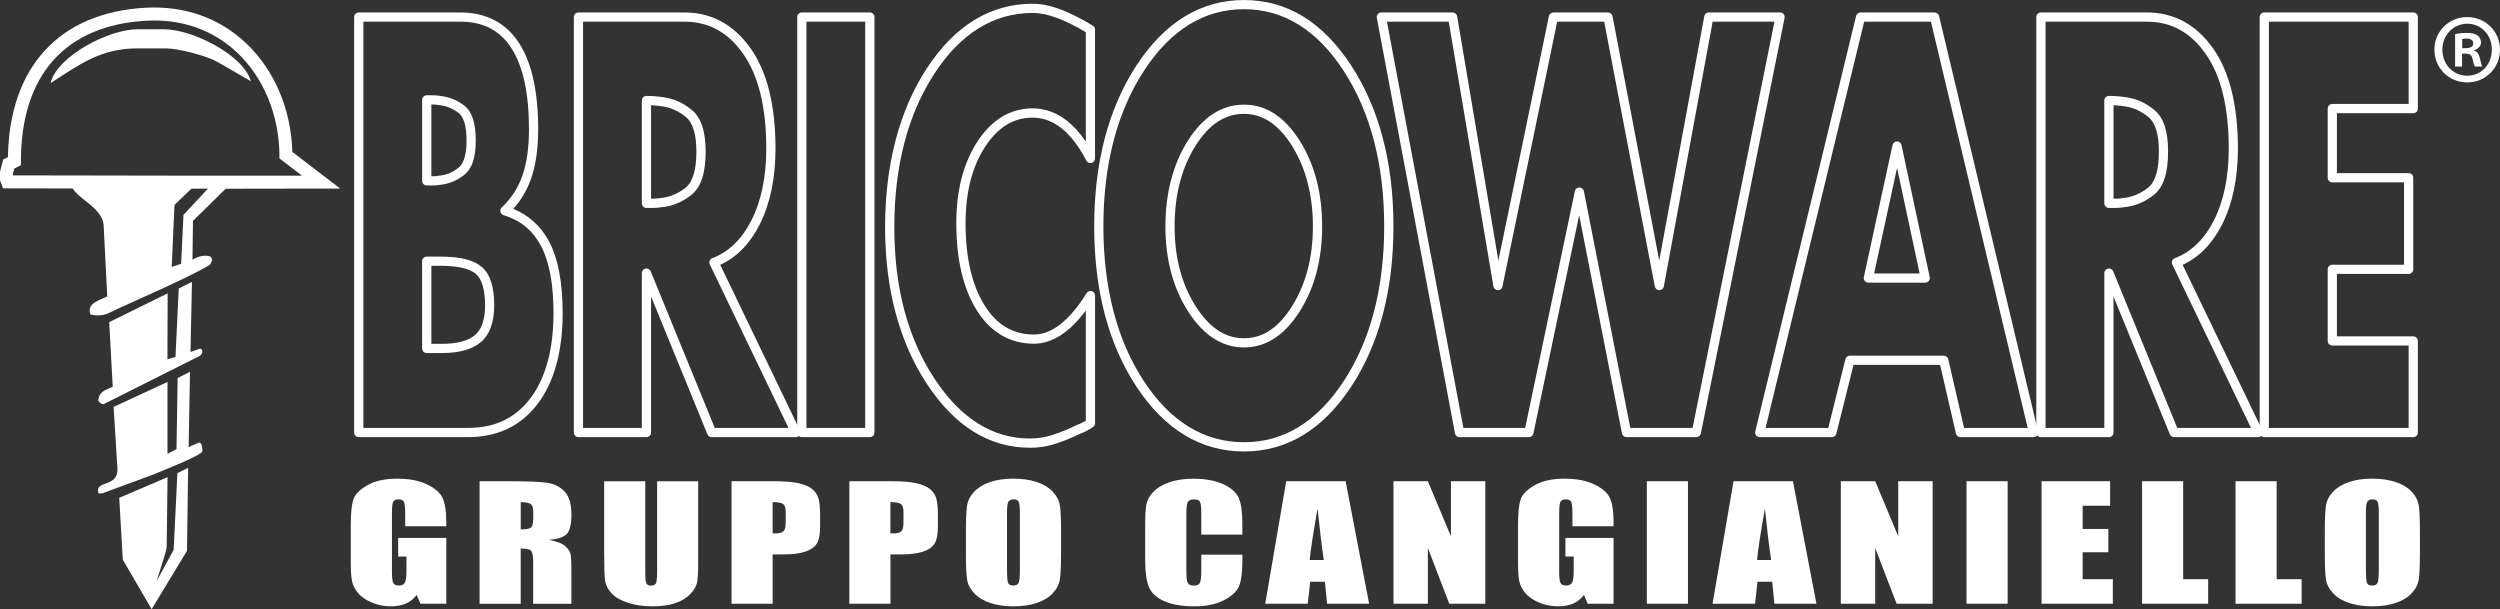
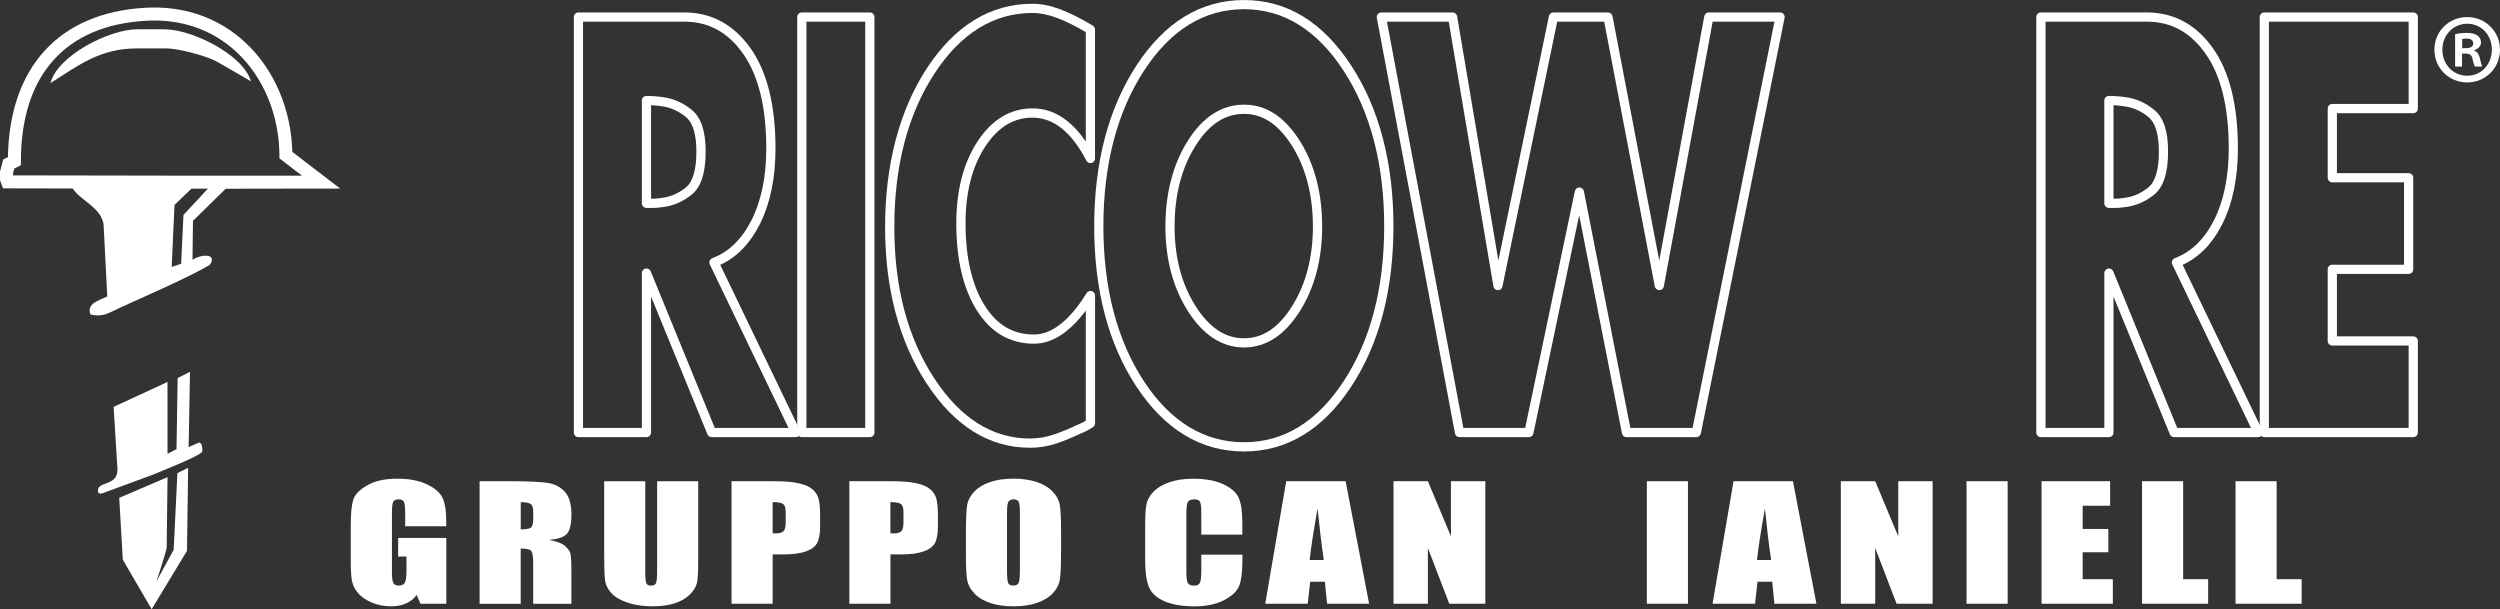
<svg xmlns="http://www.w3.org/2000/svg" id="Livello_2" data-name="Livello 2" width="791.33" height="192.81" viewBox="0 0 791.33 192.81">
  <rect x="0" y="0" width="791.33" height="192.81" fill="#333333" stroke="none" />
  <g id="Livello_1-2" data-name="Livello 1">
    <g>
      <path d="M60.8,57.69l3.9.02,1.45,1.63-8.08,8.7-.73,15.44-2.99,1.02.88-19.63,6.66-6.41-1.09-.77ZM71.17,57.72c-2.76-1.83-43.42-3.05-48.65.43.52,4.6,10.26,6.99,10.31,13.7l1.12,21.99c-2.66,1.31-6.63,2.2-5.32,5.66,1.05.36,3.6.65,5.72-.38,7.6-3.69,25.24-11.11,32.04-15.29.97-1.34.83-2.15.16-2.61-1.07-.52-3.54-.38-5.62,1.02l.15-12.34,11-10.79-.91-1.38Z" style="fill: #fff; fill-rule: evenodd;" />
      <path d="M53.03,120.89l-17.07,7.9,1.23,19.83c0,5.67-7.02,3.4-6.1,7.28.24.53,1.23.38,2.19-.08l14.88-5.48c3.94-1.65,16.11-6.38,15.9-7.58.04-.96-.12-2.68-1.08-2.68l-3.27,1.43.43-23.83-3.91,1.98-.36,22.5-2.85,1.5v-22.76Z" style="fill: #fff; fill-rule: evenodd;" />
-       <path d="M63.4,110.33l-3.1,1.09.46-22.2-4.18,2.1-1.03,21.66-2.55.74.06-20.86-18.49,9.11,1.11,20.43c-2.56,1.24-4.31,1.49-4.59,4.4.53.84.94,1.02,1.67,1.14l30.03-15.07c1.78-.81,1.34-2.34.61-2.54" style="fill: #fff; fill-rule: evenodd;" />
      <path d="M53.03,151.03l-15.29,6.54,1.13,19.59,9.13,15.67,11.19-18.48.36-26.27-3.4,1.68-1.18,24.27-5.44,9.99c0-.14,2.68-7.96,3.23-10.67l.27-22.31Z" style="fill: #fff; fill-rule: evenodd;" />
      <path d="M76.72,59.74c-16.54,0-32.48-.03-49.04-.07-8.16-.02-16.53-.03-25.3-.05H.95s-.95-2.58-.95-2.58v-2.74l1.02-3.82,1.49-.75C2.97,21.16,18.79,3.96,46.09,2.45c12.27-.67,23.24,3.18,31.71,11.14,9.03,8.48,14.37,21.01,14.73,34.49l15.15,11.61h-6.05c-8.55.03-16.81.04-24.92.04M4.12,55.51c8.14.01,15.95.03,23.57.04,22.74.05,44.31.09,67.89.05l-7.13-5.47v-1.01c-.11-12.75-5.01-24.61-13.46-32.53-7.64-7.17-17.55-10.65-28.67-10.03C20.72,7.97,6.62,23.76,6.62,51.02v1.27l-2.1,1.06-.4,1.51v.66Z" style="fill: #fff;" />
      <path d="M15.99,26.3c2.16-8.67,18.6-17.03,27.43-17.03h8.57c8.83,0,25.08,8.08,27.44,16.48-.2-.05-9.66-5.77-11.82-6.76-3.34-1.55-11.3-3.67-15.04-3.67h-9.15c-11.76,0-18.46,5.28-27.43,10.98" style="fill: #fff; fill-rule: evenodd;" />
-       <path d="M148.11,138.37h-34.55c-.81,0-1.46-.65-1.46-1.46V5.4c0-.8.65-1.46,1.46-1.46h32.06c8.2,0,14.47,3.24,18.64,9.63,4.04,6.2,6.09,15.39,6.09,27.31,0,6.19-.76,11.49-2.28,15.77-1.27,3.58-3.15,6.75-5.61,9.46,4.92,2.01,8.72,5.46,11.3,10.27,2.88,5.38,4.34,13.01,4.34,22.67,0,12.09-2.64,21.74-7.83,28.68-5.29,7.06-12.75,10.64-22.17,10.64M115.02,135.45h33.09c8.57,0,15.06-3.1,19.84-9.47,4.81-6.42,7.25-15.48,7.25-26.93,0-9.17-1.34-16.34-4-21.29-2.62-4.88-6.48-8.04-11.8-9.65-.5-.15-.88-.56-1-1.07-.12-.51.05-1.04.43-1.4,2.93-2.71,5.12-6.07,6.5-9.97,1.4-3.96,2.11-8.94,2.11-14.79,0-11.35-1.89-20.01-5.62-25.72-3.65-5.59-8.95-8.31-16.2-8.31h-30.6v128.59ZM139.91,111.75h-4.84c-.81,0-1.46-.65-1.46-1.46v-27.6c0-.8.65-1.46,1.46-1.46h4.39c6.28,0,10.57,1.09,13.11,3.32,2.6,2.28,3.86,6.25,3.86,12.13,0,5.28-1.4,9.17-4.16,11.56-2.7,2.33-6.87,3.51-12.37,3.51M136.54,108.83h3.38c4.79,0,8.31-.94,10.47-2.8,2.09-1.8,3.15-4.95,3.15-9.35,0-4.92-.97-8.27-2.87-9.94-1.96-1.72-5.73-2.6-11.19-2.6h-2.94v24.69ZM137.13,58.71h-2.05c-.81,0-1.46-.65-1.46-1.46v-25.63c0-.8.65-1.46,1.46-1.46h2.05c.73,0,1.49.07,2.26.21,2.78.3,5.32,1.33,7.56,3.05,2.45,1.89,3.64,5.49,3.64,11.01s-1.18,8.94-3.62,10.9c-2.25,1.8-4.8,2.87-7.58,3.16-.75.14-1.51.21-2.26.21M136.54,55.8h.59c.59,0,1.18-.06,1.77-.17.04,0,.09-.01.13-.02,2.27-.23,4.27-1.06,6.12-2.54,1.68-1.35,2.53-4.25,2.53-8.62s-.87-7.44-2.51-8.7c-1.85-1.42-3.86-2.23-6.14-2.47-.04,0-.08,0-.12-.02-.61-.11-1.21-.17-1.78-.17h-.59v22.72Z" style="fill: #fff;" />
      <path d="M251.91,138.37h-26.64c-.59,0-1.13-.36-1.35-.91l-17.84-43.61v43.06c0,.81-.65,1.46-1.46,1.46h-21.52c-.81,0-1.46-.65-1.46-1.46V5.4c0-.8.65-1.46,1.46-1.46h33.53c8.56,0,15.61,3.82,20.96,11.36,5.23,7.39,7.88,18.05,7.88,31.7,0,9.39-1.68,17.47-4.99,24.02-3.09,6.12-7.29,10.42-12.5,12.81l25.25,52.44c.22.45.19.98-.08,1.41-.27.42-.73.68-1.23.68M226.24,135.45h23.35l-24.91-51.74c-.18-.37-.19-.79-.04-1.17.15-.38.46-.68.84-.82,5.18-1.96,9.35-6,12.39-12.01,3.1-6.14,4.68-13.78,4.68-22.71,0-13.03-2.47-23.13-7.35-30.01-4.83-6.82-10.91-10.13-18.58-10.13h-32.07v128.6h18.61v-49.02c0-.7.49-1.3,1.18-1.43.68-.13,1.37.23,1.63.88l20.28,49.57ZM206.82,65.81h-2.2c-.81,0-1.46-.65-1.46-1.46V31.82c0-.81.65-1.46,1.46-1.46s1.65.03,2.6.1c.92.07,1.84.17,2.74.31,3.25.42,6.31,1.79,9.06,4.06,2.92,2.42,4.34,6.72,4.34,13.15,0,6.85-1.5,11.35-4.58,13.77-2.89,2.26-6.06,3.55-9.43,3.85-.83.14-1.68.21-2.52.21M206.07,62.89h.74c.71,0,1.4-.06,2.1-.18.04,0,.08-.01.12-.02,2.82-.24,5.49-1.33,7.94-3.24,2.3-1.8,3.46-5.66,3.46-11.47,0-5.43-1.1-9.1-3.28-10.91-2.32-1.91-4.87-3.06-7.6-3.42-.86-.13-1.71-.23-2.55-.29-.32-.02-.63-.04-.92-.06v29.58Z" style="fill: #fff;" />
      <path d="M275.33,138.37h-21.52c-.81,0-1.46-.65-1.46-1.46V5.4c0-.8.65-1.46,1.46-1.46h21.52c.81,0,1.46.65,1.46,1.46v131.51c0,.81-.65,1.46-1.46,1.46M255.26,135.45h18.61V6.86h-18.61v128.59Z" style="fill: #fff;" />
      <path d="M325.98,141.72c-12.86,0-23.86-6.85-32.7-20.37-8.7-13.32-13.12-29.98-13.12-49.5s4.44-36.8,13.19-50.19c8.89-13.59,20.16-20.47,33.5-20.47,2.69,0,5.65.59,8.78,1.77,3.04,1.14,6.5,2.87,10.27,5.15.44.26.71.74.71,1.25v40.81c0,.67-.46,1.26-1.11,1.42-.65.16-1.33-.15-1.64-.75-2.33-4.52-4.98-7.97-7.88-10.27-2.8-2.21-5.87-3.33-9.12-3.33-6.07,0-10.98,3.01-15.03,9.2-4.12,6.3-6.2,14.46-6.2,24.24,0,10.85,2.02,19.58,6,25.94,3.9,6.24,9.02,9.27,15.67,9.27,2.77,0,5.57-1.09,8.33-3.24,2.87-2.24,5.66-5.56,8.29-9.86.34-.56,1.01-.82,1.64-.64.63.18,1.06.75,1.06,1.4v40.42c0,.48-.24.94-.64,1.21-.63.42-1.3.82-1.97,1.17-.67.35-1.37.66-2.07.93-2.46,1.19-5.01,2.23-7.58,3.1-2.68.9-5.49,1.36-8.37,1.36M326.86,4.1c-12.3,0-22.75,6.44-31.06,19.16-8.44,12.91-12.72,29.26-12.72,48.59s4.25,35.06,12.64,47.9c8.26,12.64,18.44,19.05,30.26,19.05,2.56,0,5.06-.41,7.44-1.21,2.48-.83,4.93-1.84,7.29-2.98.04-.02.08-.03.11-.05.62-.23,1.23-.51,1.83-.82.35-.18.7-.38,1.04-.58v-34.85c-2.02,2.72-4.12,4.93-6.28,6.62-3.28,2.56-6.68,3.86-10.12,3.86-7.63,0-13.74-3.58-18.15-10.64-4.27-6.83-6.44-16.08-6.44-27.49,0-10.37,2.25-19.06,6.68-25.84,4.56-6.98,10.44-10.52,17.47-10.52,3.93,0,7.61,1.33,10.93,3.96,2.11,1.67,4.09,3.86,5.91,6.55V10.17c-3.34-1.97-6.39-3.48-9.08-4.49-2.81-1.05-5.42-1.58-7.76-1.58" style="fill: #fff;" />
      <path d="M393.77,142.9c-13.64,0-25.11-6.92-34.08-20.57-8.85-13.45-13.34-30.5-13.34-50.68s4.49-37.29,13.34-50.87c8.98-13.78,20.45-20.77,34.09-20.77s24.96,6.99,33.95,20.77c8.85,13.59,13.34,30.71,13.34,50.87s-4.49,37.23-13.34,50.68c-8.98,13.65-20.4,20.57-33.94,20.57M393.77,2.91c-12.59,0-23.24,6.54-31.64,19.45-8.54,13.1-12.87,29.68-12.87,49.28s4.33,36.12,12.86,49.08c8.4,12.78,19.05,19.26,31.65,19.26s23.1-6.48,31.51-19.26c8.53-12.97,12.86-29.49,12.86-49.08s-4.33-36.17-12.87-49.28c-8.41-12.9-19.01-19.45-31.5-19.45M360.9,21.57h.01-.01ZM393.77,109.98c-6.94,0-12.92-3.88-17.77-11.52-4.72-7.43-7.11-16.45-7.11-26.81s2.37-19.57,7.03-27c4.8-7.65,10.81-11.52,17.85-11.52s12.9,3.88,17.7,11.52c4.67,7.43,7.03,16.52,7.03,27s-2.37,19.38-7.03,26.8c-4.8,7.65-10.75,11.53-17.7,11.53M393.77,36.04c-6.06,0-11.09,3.32-15.38,10.16-4.37,6.96-6.59,15.52-6.59,25.45s2.24,18.29,6.65,25.25c4.34,6.84,9.35,10.17,15.31,10.17s10.94-3.32,15.23-10.16c4.37-6.96,6.59-15.45,6.59-25.25s-2.22-18.49-6.59-25.45c-4.29-6.84-9.27-10.16-15.23-10.16" style="fill: #fff;" />
      <path d="M536.95,138.37h-22.11c-.7,0-1.3-.49-1.43-1.18l-13.55-69.06-14.49,69.08c-.14.68-.74,1.16-1.43,1.16h-21.96c-.7,0-1.3-.5-1.43-1.19L435.81,5.67c-.08-.43.03-.87.31-1.2.28-.33.69-.53,1.12-.53h22.55c.71,0,1.32.51,1.44,1.22l13.05,77.32,16-77.37c.14-.68.74-1.16,1.43-1.16h17.27c.7,0,1.3.5,1.43,1.18l14.79,77.35,14.26-77.35c.13-.69.73-1.19,1.43-1.19h22.55c.44,0,.85.2,1.13.53.28.34.39.78.3,1.21l-26.5,131.51c-.14.68-.74,1.17-1.43,1.17M516.04,135.45h19.72l25.91-128.59h-19.56l-15.45,83.79c-.13.69-.73,1.19-1.43,1.19h0c-.7,0-1.3-.5-1.43-1.18l-16.02-83.8h-14.88l-17.33,83.82c-.14.69-.74,1.2-1.45,1.16-.7-.01-1.29-.52-1.41-1.22l-14.14-83.76h-19.56l24.19,128.59h19.57l15.72-74.95c.14-.68.74-1.16,1.43-1.16h.01c.69,0,1.29.5,1.42,1.18l14.7,74.93Z" style="fill: #fff;" />
-       <path d="M643.67,138.37h-23.13c-.68,0-1.27-.47-1.42-1.13l-5.01-21.74h-27.42l-5.43,21.77c-.16.65-.74,1.1-1.41,1.1h-22.84c-.45,0-.87-.2-1.14-.56-.28-.35-.38-.81-.27-1.24l31.91-131.51c.16-.65.74-1.11,1.42-1.11h23.43c.67,0,1.26.46,1.42,1.12l31.33,131.51c.1.43,0,.89-.27,1.24-.28.35-.7.55-1.14.55M621.7,135.45h20.13l-30.63-128.59h-21.13l-31.21,128.59h19.85l5.43-21.77c.16-.65.74-1.1,1.41-1.1h29.72c.68,0,1.27.47,1.42,1.13l5.01,21.74ZM609.41,89.47h-18.01c-.44,0-.86-.2-1.14-.54-.28-.34-.38-.79-.29-1.22l9.08-41.8c.15-.67.74-1.15,1.42-1.15h0c.69,0,1.28.48,1.42,1.15l8.93,41.8c.09.43-.02.88-.29,1.22-.28.34-.69.54-1.13.54M593.22,86.56h14.4l-7.14-33.42-7.26,33.42Z" style="fill: #fff;" />
      <path d="M714.82,138.37h-26.64c-.59,0-1.13-.36-1.35-.91l-17.84-43.61v43.06c0,.81-.65,1.46-1.46,1.46h-21.52c-.81,0-1.46-.65-1.46-1.46V5.4c0-.8.65-1.46,1.46-1.46h33.53c8.56,0,15.61,3.82,20.95,11.36,5.23,7.39,7.88,18.05,7.88,31.7,0,9.39-1.68,17.47-4.99,24.02-3.1,6.12-7.3,10.42-12.5,12.81l25.25,52.44c.22.45.19.98-.08,1.41-.27.42-.73.68-1.23.68M689.16,135.45h23.35l-24.91-51.74c-.18-.37-.19-.79-.04-1.17.15-.38.46-.68.84-.82,5.19-1.96,9.36-6,12.4-12.01,3.1-6.14,4.67-13.78,4.67-22.71,0-13.03-2.47-23.13-7.35-30.01-4.83-6.82-10.91-10.13-18.57-10.13h-32.07v128.6h18.61v-49.02c0-.7.49-1.3,1.18-1.43.67-.13,1.37.23,1.63.88l20.27,49.57ZM669.73,65.81h-2.19c-.8,0-1.46-.65-1.46-1.46V31.82c0-.81.65-1.46,1.46-1.46s1.67.03,2.6.1c.91.07,1.84.17,2.74.31,3.26.42,6.31,1.79,9.06,4.06,2.92,2.42,4.33,6.72,4.33,13.15,0,6.85-1.5,11.35-4.58,13.77-2.89,2.26-6.06,3.55-9.43,3.85-.83.14-1.68.21-2.53.21M668.99,62.89h.74c.7,0,1.41-.06,2.1-.18.04,0,.08-.01.12-.02,2.82-.24,5.49-1.33,7.94-3.24,2.3-1.8,3.47-5.66,3.47-11.47,0-5.43-1.1-9.1-3.28-10.9-2.31-1.91-4.87-3.07-7.6-3.42-.86-.13-1.72-.23-2.56-.29-.31-.02-.62-.04-.92-.06v29.58Z" style="fill: #fff;" />
      <path d="M763.87,138.37h-47.14c-.81,0-1.46-.65-1.46-1.46V5.4c0-.8.65-1.46,1.46-1.46h47.14c.81,0,1.46.65,1.46,1.46v28.98c0,.8-.65,1.46-1.46,1.46h-24.16v18.97h22.7c.8,0,1.46.65,1.46,1.46v28.98c0,.81-.65,1.46-1.46,1.46h-22.7v19.76h24.16c.81,0,1.46.65,1.46,1.46v28.98c0,.81-.65,1.46-1.46,1.46M718.18,135.45h44.23v-26.07h-24.16c-.8,0-1.46-.65-1.46-1.46v-22.67c0-.8.65-1.46,1.46-1.46h22.7v-26.07h-22.7c-.8,0-1.46-.65-1.46-1.46v-21.89c0-.81.65-1.46,1.46-1.46h24.16V6.86h-44.23v128.59Z" style="fill: #fff;" />
      <path d="M791.33,15.71c0,5.82-4.56,10.38-10.38,10.38s-10.38-4.56-10.38-10.38,4.63-10.31,10.38-10.31,10.38,4.56,10.38,10.31M773.08,15.71c0,4.63,3.37,8.26,7.87,8.26s7.8-3.63,7.8-8.26-3.3-8.2-7.8-8.2-7.87,3.7-7.87,8.2M779.3,21.07h-2.18v-10.25c.86-.2,2.05-.4,3.7-.4,1.85,0,2.71.33,3.44.86.6.4,1.06,1.19,1.06,2.18,0,1.19-.99,2.05-2.18,2.45v.13c1.06.33,1.52,1.12,1.85,2.51.33,1.52.53,2.18.73,2.51h-2.31c-.33-.4-.53-1.26-.8-2.51-.19-1.06-.86-1.59-2.18-1.59h-1.12v4.1ZM779.36,15.25h1.12c1.32,0,2.38-.4,2.38-1.45,0-.99-.66-1.59-2.18-1.59-.66,0-1.06.07-1.32.13v2.91Z" style="fill: #fff;" />
      <path d="M141.27,166.59h-13.01v-3.52c0-2.22-.12-3.61-.37-4.17-.25-.56-.83-.84-1.76-.84-.8,0-1.35.24-1.64.72-.29.48-.43,1.71-.43,3.69v18.61c0,1.74.14,2.89.43,3.44.29.55.87.83,1.73.83.95,0,1.59-.31,1.93-.94.34-.62.51-1.84.51-3.64v-4.6h-2.63v-5.89h15.24v20.82h-8.18l-1.2-2.78c-.89,1.2-2.01,2.1-3.36,2.7-1.35.6-2.94.9-4.78.9-2.19,0-4.23-.41-6.14-1.23-1.91-.82-3.36-1.84-4.35-3.05-.99-1.21-1.61-2.49-1.86-3.82-.25-1.33-.37-3.33-.37-6v-11.52c0-3.71.26-6.4.77-8.07.52-1.68,1.99-3.21,4.44-4.61,2.44-1.4,5.6-2.1,9.47-2.1s6.98.61,9.49,1.82c2.51,1.21,4.15,2.66,4.91,4.32.76,1.67,1.14,4.09,1.14,7.27v1.68Z" style="fill: #fff;" />
      <path d="M151.81,152.32h9.21c6.14,0,10.3.18,12.47.55,2.17.37,3.95,1.31,5.32,2.82,1.37,1.51,2.06,3.92,2.06,7.22,0,3.02-.48,5.05-1.45,6.09-.97,1.04-2.88,1.66-5.72,1.87,2.58.5,4.31,1.16,5.19,1.99.89.83,1.44,1.59,1.65,2.29.22.7.32,2.61.32,5.74v10.23h-12.09v-12.89c0-2.08-.21-3.36-.63-3.86-.42-.5-1.53-.74-3.32-.74v17.49h-13.01v-38.78ZM164.83,158.95v8.62c1.46,0,2.49-.16,3.08-.47.59-.31.88-1.32.88-3.03v-2.13c0-1.23-.28-2.04-.85-2.42-.57-.38-1.6-.57-3.11-.57" style="fill: #fff;" />
      <path d="M221,152.32v25.92c0,2.94-.12,5-.37,6.19-.25,1.19-.98,2.41-2.19,3.67-1.22,1.25-2.82,2.2-4.81,2.85-1.99.65-4.33.97-7.03.97-2.99,0-5.63-.38-7.91-1.15s-4-1.76-5.13-2.99c-1.13-1.23-1.8-2.53-2.01-3.89-.21-1.37-.31-4.24-.31-8.61v-22.95h13.01v29.08c0,1.69.12,2.77.36,3.25.24.47.71.71,1.44.71.82,0,1.35-.26,1.59-.78.24-.52.36-1.74.36-3.68v-28.58h13.01Z" style="fill: #fff;" />
      <path d="M231.54,152.32h13.11c3.54,0,6.27.21,8.18.65,1.91.43,3.34,1.05,4.3,1.87.96.81,1.61,1.8,1.95,2.96.34,1.16.51,2.95.51,5.38v3.38c0,2.48-.33,4.28-.99,5.41-.66,1.13-1.87,2-3.63,2.61-1.76.61-4.06.91-6.91.91h-3.49v15.62h-13.01v-38.78ZM244.56,158.95v9.87c.37.02.69.02.96.02,1.19,0,2.03-.23,2.49-.68.46-.46.69-1.4.69-2.84v-3.19c0-1.33-.27-2.19-.8-2.59-.53-.4-1.65-.6-3.34-.6" style="fill: #fff;" />
      <path d="M268.83,152.32h13.11c3.54,0,6.27.21,8.18.65,1.91.43,3.34,1.05,4.3,1.87.96.81,1.61,1.8,1.95,2.96.34,1.16.51,2.95.51,5.38v3.38c0,2.48-.33,4.28-.99,5.41-.66,1.13-1.87,2-3.63,2.61-1.76.61-4.07.91-6.91.91h-3.49v15.62h-13.01v-38.78ZM281.84,158.95v9.87c.37.02.69.02.96.02,1.19,0,2.03-.23,2.49-.68.46-.46.69-1.4.69-2.84v-3.19c0-1.33-.27-2.19-.8-2.59-.54-.4-1.65-.6-3.34-.6" style="fill: #fff;" />
      <path d="M335.85,175.03c0,3.9-.12,6.66-.35,8.28-.24,1.62-.98,3.1-2.23,4.44-1.25,1.34-2.93,2.37-5.05,3.09-2.12.72-4.59,1.08-7.42,1.08s-5.08-.34-7.22-1.02c-2.13-.68-3.85-1.7-5.15-3.05-1.3-1.36-2.07-2.84-2.32-4.43-.25-1.6-.37-4.39-.37-8.39v-6.63c0-3.9.12-6.66.36-8.28.24-1.62.98-3.1,2.23-4.44,1.25-1.34,2.93-2.37,5.05-3.09,2.12-.72,4.6-1.08,7.42-1.08,2.68,0,5.08.34,7.22,1.02,2.13.68,3.85,1.7,5.15,3.05,1.3,1.36,2.07,2.84,2.32,4.43.25,1.6.37,4.39.37,8.38v6.63ZM322.83,162.28c0-1.8-.13-2.96-.39-3.46-.26-.5-.79-.76-1.59-.76-.68,0-1.2.2-1.56.61-.36.41-.54,1.61-.54,3.6v18.11c0,2.25.12,3.64.36,4.17.24.53.79.79,1.65.79s1.45-.3,1.7-.91c.25-.61.37-2.05.37-4.34v-17.82Z" style="fill: #fff;" />
      <path d="M393.26,169.21h-13.01v-6.74c0-1.96-.14-3.18-.42-3.67-.28-.49-.89-.73-1.84-.73-1.07,0-1.75.3-2.04.89-.29.59-.43,1.87-.43,3.83v18.02c0,1.88.14,3.11.43,3.69.29.57.94.86,1.95.86s1.6-.29,1.9-.86c.3-.58.45-1.93.45-4.06v-4.87h13.01v1.51c0,4.01-.37,6.86-1.1,8.54-.73,1.68-2.35,3.15-4.85,4.42-2.5,1.26-5.59,1.89-9.26,1.89s-6.95-.53-9.43-1.6c-2.47-1.07-4.11-2.55-4.92-4.44-.8-1.89-1.21-4.74-1.21-8.54v-11.33c0-2.79.12-4.89.37-6.29.25-1.4.98-2.74,2.21-4.04,1.23-1.29,2.93-2.31,5.1-3.05,2.17-.74,4.67-1.11,7.5-1.11,3.83,0,7,.57,9.49,1.72,2.49,1.15,4.13,2.58,4.91,4.29.78,1.71,1.17,4.38,1.17,8v3.68Z" style="fill: #fff;" />
      <path d="M425.93,152.32l7.44,38.78h-13.3l-.7-6.97h-4.65l-.78,6.97h-13.45l6.64-38.78h18.81ZM419.03,177.26c-.66-4.39-1.32-9.82-1.98-16.29-1.32,7.43-2.16,12.86-2.5,16.29h4.48Z" style="fill: #fff;" />
      <polygon points="470.15 152.32 470.15 191.1 458.74 191.1 451.97 173.47 451.97 191.1 441.09 191.1 441.09 152.32 451.97 152.32 459.27 169.78 459.27 152.32 470.15 152.32" style="fill: #fff;" />
-       <path d="M510.74,166.59h-13.01v-3.52c0-2.22-.12-3.61-.37-4.17-.25-.56-.83-.84-1.76-.84-.8,0-1.35.24-1.64.72s-.43,1.71-.43,3.69v18.61c0,1.74.14,2.89.43,3.44.29.55.87.83,1.73.83.95,0,1.59-.31,1.93-.94.34-.62.51-1.84.51-3.64v-4.6h-2.63v-5.89h15.24v20.82h-8.18l-1.2-2.78c-.89,1.2-2.01,2.1-3.36,2.7-1.35.6-2.94.9-4.78.9-2.19,0-4.23-.41-6.14-1.23-1.91-.82-3.36-1.84-4.35-3.05-.99-1.21-1.61-2.49-1.86-3.82-.25-1.33-.37-3.33-.37-6v-11.52c0-3.71.26-6.4.77-8.07.52-1.68,1.99-3.21,4.44-4.61,2.44-1.4,5.6-2.1,9.47-2.1s6.98.61,9.49,1.82c2.51,1.21,4.15,2.66,4.92,4.32.76,1.67,1.14,4.09,1.14,7.27v1.68Z" style="fill: #fff;" />
      <rect x="521.28" y="152.32" width="13.01" height="38.78" style="fill: #fff;" />
      <path d="M567.52,152.32l7.44,38.78h-13.3l-.7-6.97h-4.65l-.78,6.97h-13.45l6.64-38.78h18.81ZM560.63,177.26c-.66-4.39-1.32-9.82-1.98-16.29-1.32,7.43-2.16,12.86-2.5,16.29h4.48Z" style="fill: #fff;" />
      <polygon points="611.74 152.32 611.74 191.1 600.33 191.1 593.56 173.47 593.56 191.1 582.68 191.1 582.68 152.32 593.56 152.32 600.86 169.78 600.86 152.32 611.74 152.32" style="fill: #fff;" />
      <rect x="622.47" y="152.32" width="13.01" height="38.78" style="fill: #fff;" />
      <polygon points="646.22 152.32 667.92 152.32 667.92 160.08 659.23 160.08 659.23 167.43 667.36 167.43 667.36 174.81 659.23 174.81 659.23 183.34 668.78 183.34 668.78 191.1 646.22 191.1 646.22 152.32" style="fill: #fff;" />
      <polygon points="691.04 152.32 691.04 183.34 698.95 183.34 698.95 191.1 678.03 191.1 678.03 152.32 691.04 152.32" style="fill: #fff;" />
      <polygon points="720.63 152.32 720.63 183.34 728.54 183.34 728.54 191.1 707.62 191.1 707.62 152.32 720.63 152.32" style="fill: #fff;" />
-       <path d="M765.98,175.03c0,3.9-.12,6.66-.35,8.28-.24,1.62-.98,3.1-2.23,4.44-1.25,1.34-2.93,2.37-5.05,3.09-2.12.72-4.6,1.08-7.42,1.08s-5.08-.34-7.22-1.02c-2.13-.68-3.85-1.7-5.15-3.05-1.3-1.36-2.07-2.84-2.32-4.43-.25-1.6-.37-4.39-.37-8.39v-6.63c0-3.9.12-6.66.36-8.28.24-1.62.98-3.1,2.23-4.44,1.25-1.34,2.93-2.37,5.05-3.09,2.12-.72,4.59-1.08,7.42-1.08,2.68,0,5.08.34,7.22,1.02,2.13.68,3.85,1.7,5.15,3.05,1.3,1.36,2.07,2.84,2.32,4.43.25,1.6.37,4.39.37,8.38v6.63ZM752.97,162.28c0-1.8-.13-2.96-.39-3.46-.26-.5-.79-.76-1.59-.76-.68,0-1.2.2-1.56.61-.36.41-.54,1.61-.54,3.6v18.11c0,2.25.12,3.64.36,4.17.24.53.79.79,1.65.79s1.45-.3,1.7-.91c.25-.61.37-2.05.37-4.34v-17.82Z" style="fill: #fff;" />
    </g>
  </g>
</svg>